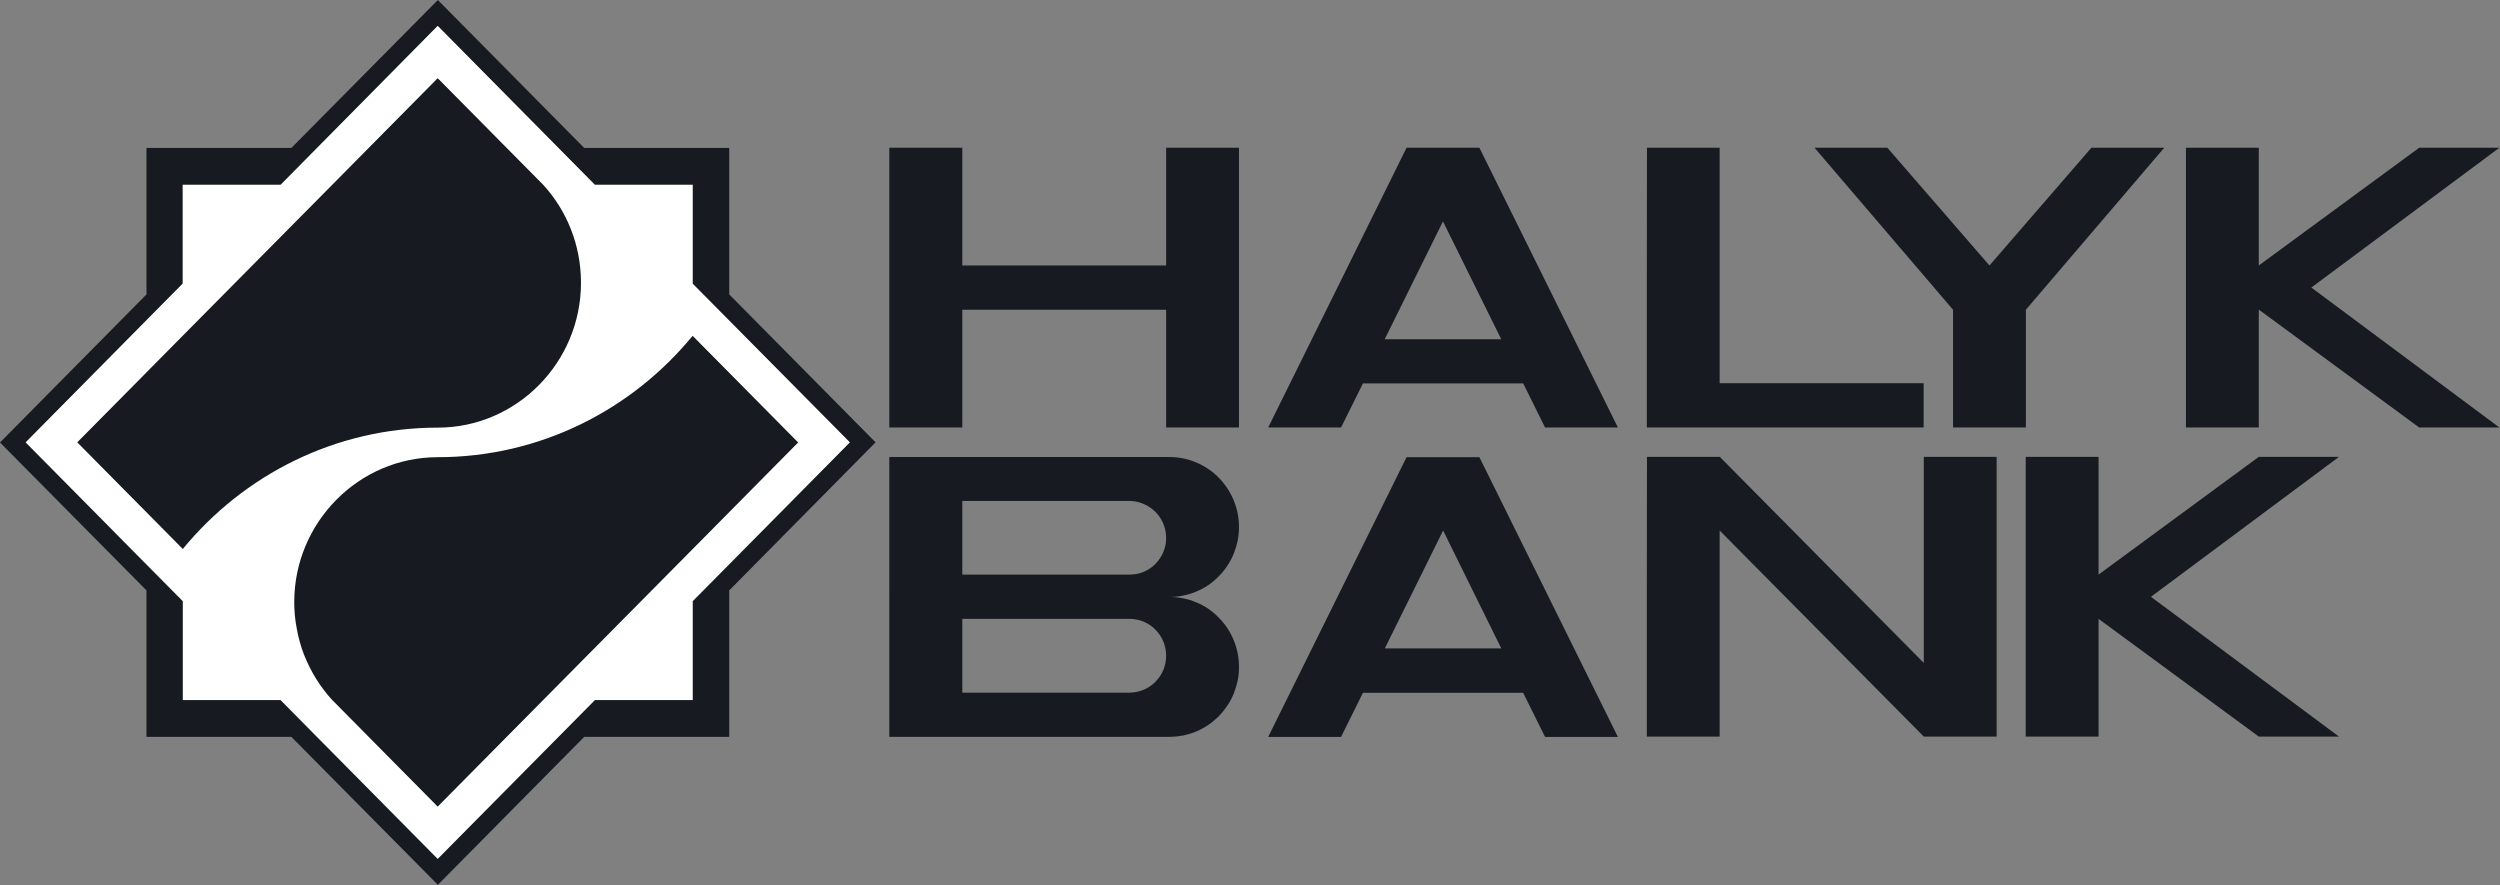
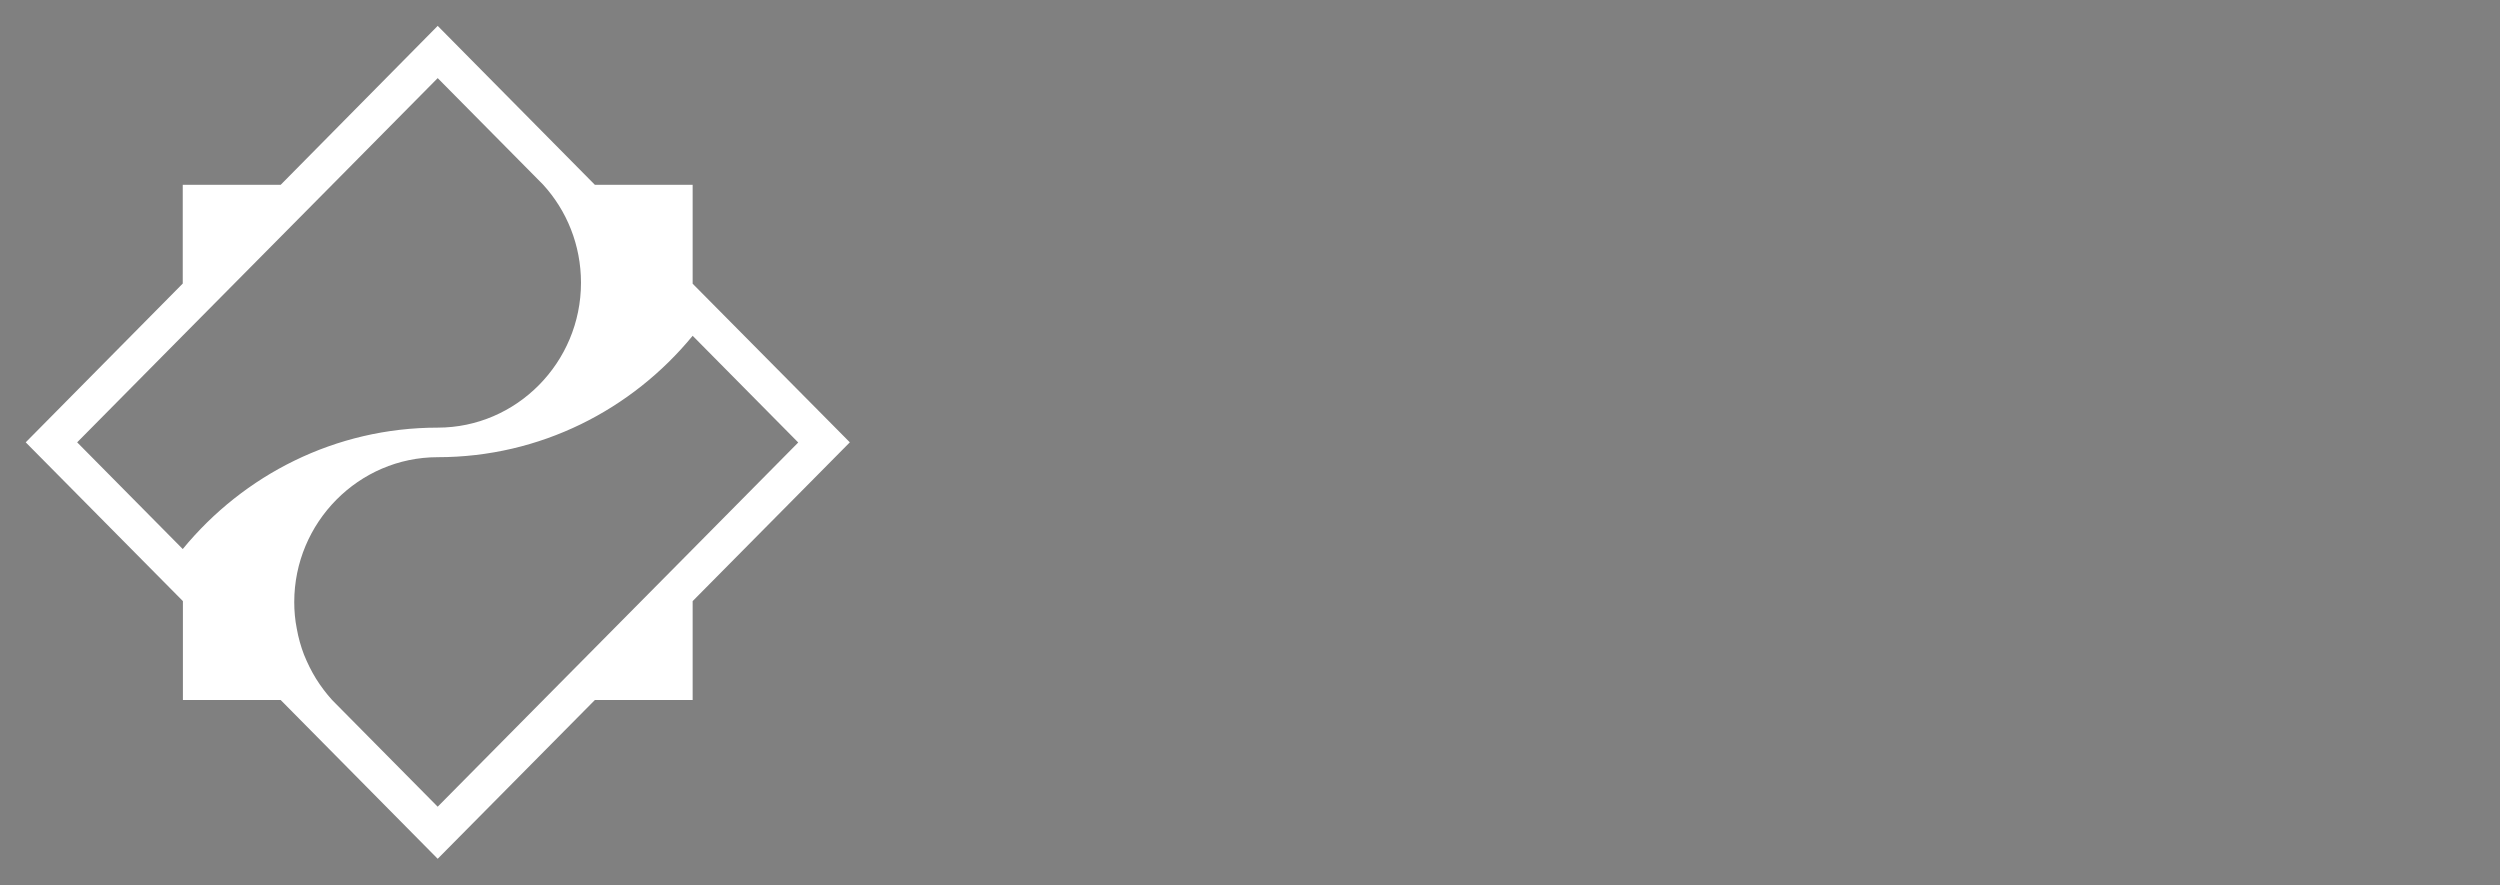
<svg xmlns="http://www.w3.org/2000/svg" version="1.2" viewBox="0 0 1565 554" width="1565" height="554">
  <rect x="0" y="0" width="1565" height="554" fill="#808080" stroke="none" />
  <title>fa93770-svg</title>
  <style>
		.s0 { fill: #171a21 } 
		.s1 { fill: #ffffff } 
	</style>
-   <path id="Layer" fill-rule="evenodd" class="s0" d="m365.7 92.6h90.8v91.7l91.6 92.6-91.6 92.7v91.7h-90.8l-91.6 92.6-91.7-92.6h-90.7v-91.7l-91.7-92.6 91.7-92.7v-91.7h90.7l91.7-92.6zm-251.3 345.7h61.2l22.8 23.1 75.6 76.3 75.5-76.3 22.8-23.1h61.3v-61.9l22.8-23 75.5-76.4-75.5-76.4-22.8-23v-61.9h-61.3l-22.8-23.1-75.5-76.3-98.4 99.4h-61.2v61.9l-22.8 23-75.5 76.4 75.5 76.4 22.8 23zm159.6-389.5l225.8 228.1-225.8 228.1-225.7-228.1z" />
  <path id="Layer" fill-rule="evenodd" class="s1" d="m16.1 276.9l98.3-99.4v-61.8h61.3l98.3-99.5 98.4 99.5h61.2v61.9l98.4 99.3-98.4 99.4v61.9h-61.2l-98.4 99.4-98.3-99.4h-61.2v-61.9c0 0-98.4-99.4-98.4-99.4zm98.3 66.8c38.1-46.4 95.5-76 159.6-76 49.4 0 89.7-40.8 89.7-90.7 0-23.6-8.9-45.2-23.7-61.4l-66-66.7-66.1 66.8-93.5 94.4-66.1 66.8c0 0 66.1 66.8 66.1 66.8zm319.2-133.5c-38.1 46.4-95.5 76-159.6 76-49.4 0-89.8 40.8-89.8 90.7 0 5.6 0.5 11.2 1.6 16.7 1 5.6 2.5 11 4.5 16.2 2.1 5.2 4.6 10.3 7.5 15 3 4.8 6.4 9.3 10.1 13.4l66.1 66.8 66.1-66.8 93.5-94.4 66.1-66.8z" />
-   <path id="Layer" fill-rule="evenodd" class="s0" d="m839.5 461.3h-45.6l86.6-175.1h45.6l86.7 175.1h-45.6l-13.7-27.6h-100.3zm-282.8-175.2h175.6q4.3 0 8.5 0.9 4.1 0.8 8.1 2.5 3.9 1.7 7.5 4.1 3.5 2.3 6.5 5.4c8.1 8.2 12.7 19.3 12.7 30.9q0 4.3-0.8 8.5-0.9 4.2-2.5 8.2-1.6 4-4 7.6-2.4 3.6-5.4 6.6-3 3.1-6.5 5.5-3.6 2.4-7.5 4-3.9 1.7-8.1 2.5-4.2 0.9-8.5 0.9 4.3 0 8.5 0.9 4.2 0.8 8.1 2.5 3.9 1.6 7.5 4 3.5 2.4 6.5 5.5c8.1 8.1 12.7 19.2 12.7 30.9q0 4.3-0.8 8.5-0.9 4.2-2.5 8.2-1.6 4-4 7.5-2.4 3.6-5.4 6.7-3 3-6.5 5.4-3.6 2.4-7.5 4.1-3.9 1.6-8.1 2.5-4.2 0.8-8.5 0.9h-175.6zm0-193.6h45.7v73.7h127.6v-73.7h45.6v175.1h-45.6v-73.7h-127.6v73.7h-45.7c0 0 0-175.1 0-175.1zm396.8 147.5h-100.3l-13.7 27.6h-45.6l86.6-175.1h45.6l86.7 175.1h-45.6c0 0-13.7-27.7-13.7-27.6zm-86.7-27.6h73l-36.5-73.8zm164.2-119.9h45.5v147.4h127.7v27.7h-173.3c0 0 0-175.1 0.1-175.1zm237.2 175.1h-45.6v-73.7l-86.7-101.4h45.6l63.9 73.7 63.8-73.7h45.6l-86.6 101.4c0 0 0 73.7 0 73.7zm100.2-175.1h45.6v73.7l100.4-73.7h50.2l-117.7 87.5 117.7 87.6h-50.2l-100.4-73.8v73.8h-45.6c0 0 0-175.1 0-175.1zm95.8 368.6h-50.2l-100.3-73.7v73.7h-45.6v-175.1h45.6v73.7l100.3-73.7h50.2l-117.7 87.6c0 0 117.7 87.5 117.7 87.5zm-433.2-175.1h45.6l127.7 129v-129h45.6v175.1h-45.6l-127.8-129v129h-45.6c0 0 0-175.1 0.1-175.1zm-428.6 27.6v46.1h104.9c6 0 11.8-2.4 16-6.7 3.2-3.3 5.4-7.3 6.3-11.8 0.8-4.4 0.4-9-1.3-13.2-1.7-4.2-4.6-7.8-8.4-10.3-3.7-2.6-8.1-4-12.6-4.1zm0 73.8v46.2h104.8c6.1-0.1 11.9-2.5 16.1-6.8 2.2-2.2 3.8-4.7 5-7.5 1.1-2.8 1.7-5.8 1.7-8.8 0-3-0.6-6-1.7-8.8-1.2-2.8-2.8-5.4-5-7.5q-1.5-1.6-3.4-2.9-1.9-1.2-3.9-2.1-2.1-0.9-4.3-1.3-2.2-0.5-4.5-0.5zm337.4 18.5l-36.4-73.8-36.5 73.8z" />
</svg>